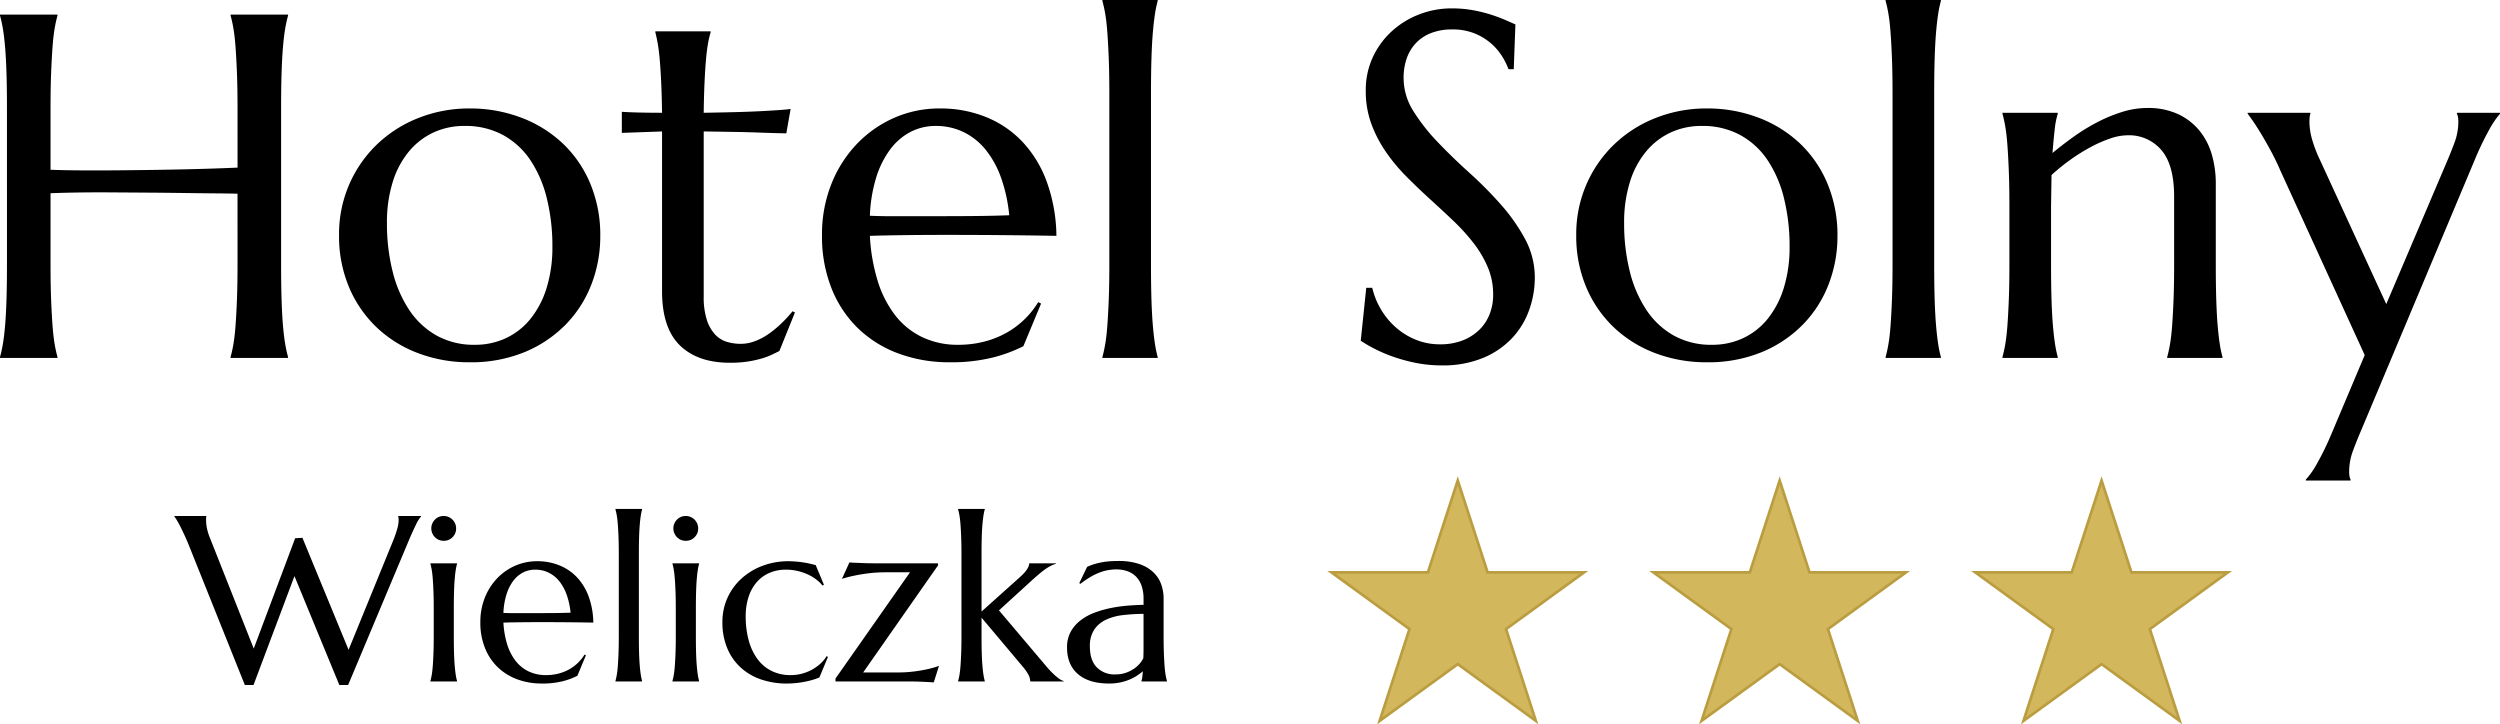
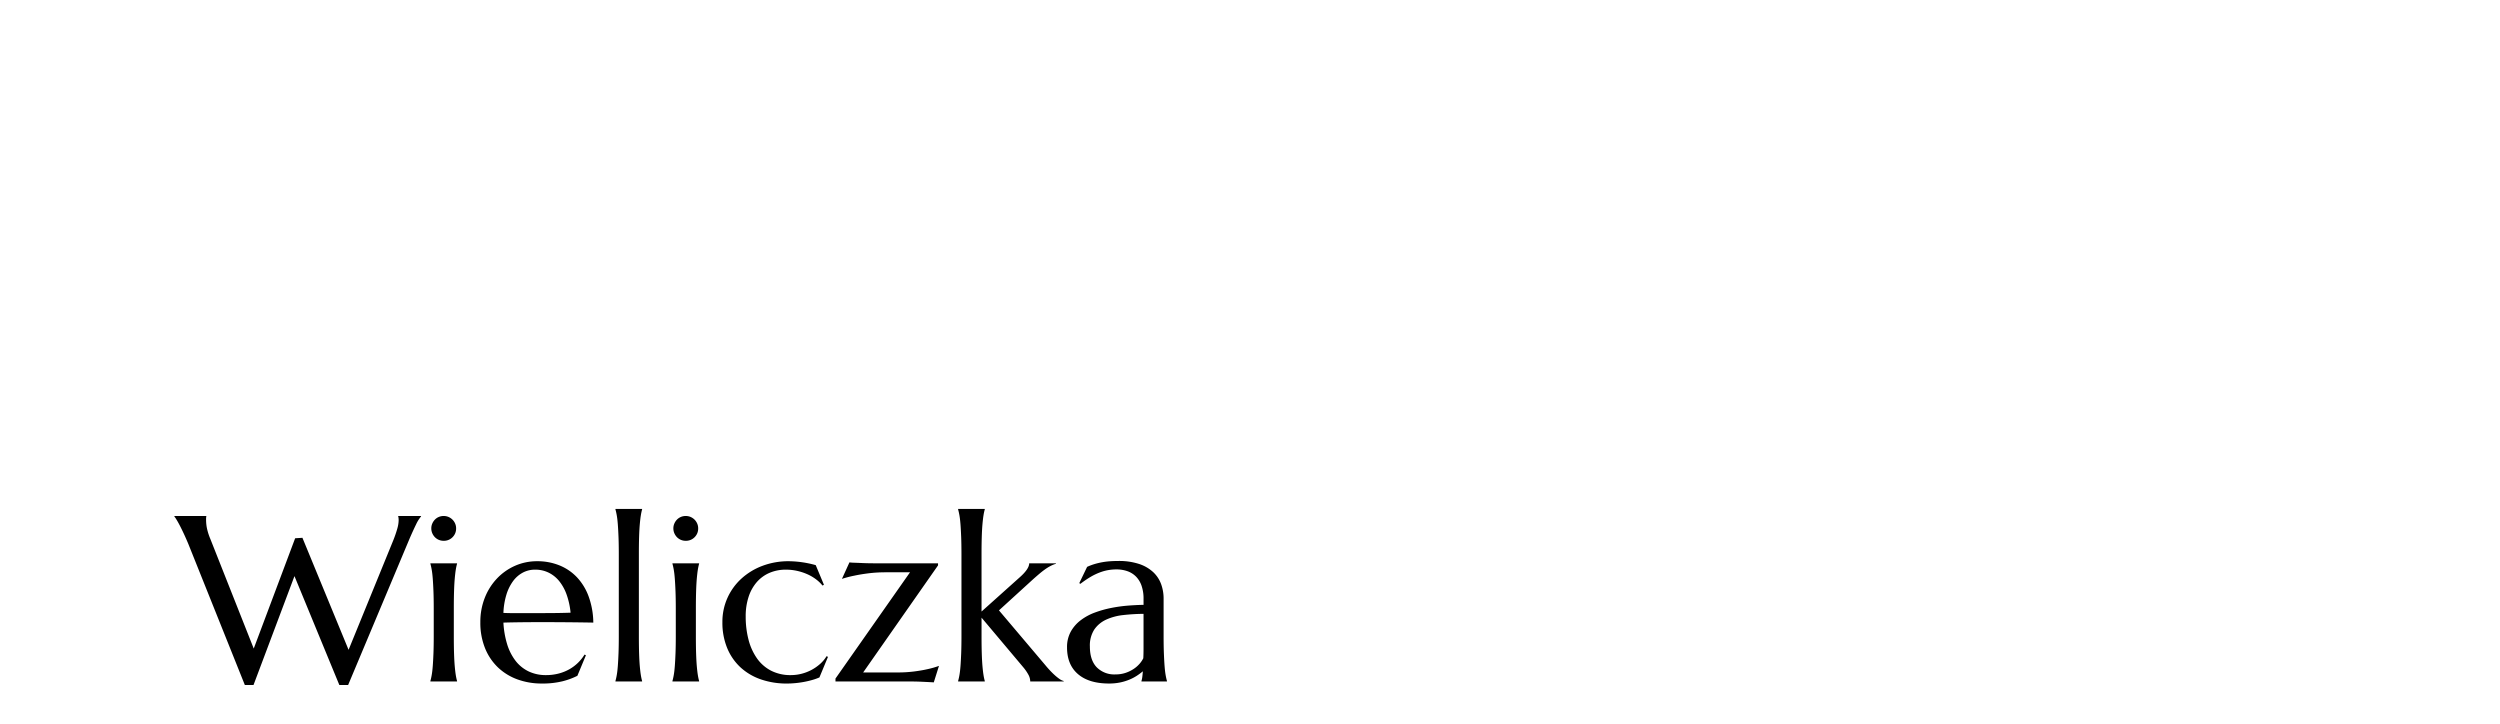
<svg xmlns="http://www.w3.org/2000/svg" width="917.666" height="265.917" viewBox="0 0 917.666 265.917">
  <g id="logo2" transform="translate(-471.066 -1102.604)">
-     <path id="Path_1371" data-name="Path 1371" d="M110.317,0,99.369,33.693H63.94L92.6,54.517,81.655,88.212l28.662-20.825,28.662,20.825L128.031,54.517l28.662-20.825H121.265Z" transform="translate(1132.169 1279)" fill="#d2b75c" stroke="#ba9d40" stroke-width="1" />
-     <path id="Path_1427" data-name="Path 1427" d="M110.317,0,99.369,33.693H63.94L92.6,54.517,81.655,88.212l28.662-20.825,28.662,20.825L128.031,54.517l28.662-20.825H121.265Z" transform="translate(1014.005 1279)" fill="#d2b75c" stroke="#ba9d40" stroke-width="1" />
-     <path id="Path_1428" data-name="Path 1428" d="M110.317,0,99.369,33.693H63.94L92.6,54.517,81.655,88.212l28.662-20.825,28.662,20.825L128.031,54.517l28.662-20.825H121.265Z" transform="translate(895.842 1279)" fill="#d2b75c" stroke="#ba9d40" stroke-width="1" />
    <path id="Path_1517" data-name="Path 1517" d="M-81.207-33.211-64.267,7.913l16.475-40.361a42.051,42.051,0,0,0,1.44-4.235,11.749,11.749,0,0,0,.466-2.965,7.482,7.482,0,0,0-.042-.784,2.416,2.416,0,0,0-.127-.614v-.169h8.386v.169a13.156,13.156,0,0,0-1.842,2.965q-1,2.033-2.308,5.04L-64.436,20.83h-3.219L-84.13-19.15-99.165,20.83h-3.176l-20.752-51.8q-.762-1.821-1.546-3.515t-1.482-3.049q-.7-1.355-1.271-2.287a11.38,11.38,0,0,0-.826-1.228v-.169h11.731v.169a4.332,4.332,0,0,0-.085.72v.593a15.771,15.771,0,0,0,.318,3.049,21.973,21.973,0,0,0,1.249,3.9L-99.08,7.447l15.2-40.488Zm48.2,25.919q0-3.6-.106-6.289t-.254-4.638q-.148-1.948-.381-3.261a22.509,22.509,0,0,0-.487-2.2v-.169h9.783v.169a19.484,19.484,0,0,0-.466,2.2q-.212,1.313-.381,3.261t-.254,4.638q-.085,2.689-.085,6.289V2.957q0,3.6.085,6.289t.254,4.638q.169,1.948.381,3.261a19.484,19.484,0,0,0,.466,2.2v.169h-9.783v-.169a22.509,22.509,0,0,0,.487-2.2q.233-1.313.381-3.261t.254-4.638q.106-2.689.106-6.289ZM-33.9-36.684a4.351,4.351,0,0,1,.36-1.758,4.83,4.83,0,0,1,.953-1.44,4.38,4.38,0,0,1,1.419-.974,4.455,4.455,0,0,1,1.8-.36,4.455,4.455,0,0,1,1.8.36,4.632,4.632,0,0,1,1.44.974,4.632,4.632,0,0,1,.974,1.44,4.35,4.35,0,0,1,.36,1.758,4.427,4.427,0,0,1-1.313,3.261,4.427,4.427,0,0,1-3.261,1.313,4.455,4.455,0,0,1-1.8-.36,4.38,4.38,0,0,1-1.419-.974,4.83,4.83,0,0,1-.953-1.44A4.456,4.456,0,0,1-33.9-36.684ZM6.63,20.279A25.76,25.76,0,0,1-2.179,18.8a20.513,20.513,0,0,1-7.157-4.341,20.2,20.2,0,0,1-4.807-7.073A24.846,24.846,0,0,1-15.9-2.252a24,24,0,0,1,1.609-8.873,21.909,21.909,0,0,1,4.447-7.094,20.555,20.555,0,0,1,6.628-4.7,19.853,19.853,0,0,1,8.2-1.694,21.421,21.421,0,0,1,8.089,1.5,18.286,18.286,0,0,1,6.459,4.362,20.6,20.6,0,0,1,4.32,7.073,29.039,29.039,0,0,1,1.715,9.593q-4.786-.085-9.571-.127T6.037-2.252q-3.685,0-7.179.042t-6.289.127A32.718,32.718,0,0,0-6.054,5.88a19.094,19.094,0,0,0,3.092,6.077,13.363,13.363,0,0,0,4.786,3.875A14.517,14.517,0,0,0,8.2,17.188a18.227,18.227,0,0,0,4.638-.572,16.241,16.241,0,0,0,3.96-1.588,15.362,15.362,0,0,0,3.176-2.393,15.315,15.315,0,0,0,2.372-2.986l.508.254-3.134,7.539a26.254,26.254,0,0,1-5.463,2.012A30.632,30.632,0,0,1,6.63,20.279ZM1-5.555q4.235,0,8.492-.021t7.729-.148a27.78,27.78,0,0,0-1.44-6.607,16.929,16.929,0,0,0-2.711-4.955,11.525,11.525,0,0,0-3.9-3.134,11.1,11.1,0,0,0-4.955-1.1,9.543,9.543,0,0,0-4.51,1.08,10.675,10.675,0,0,0-3.579,3.113A16.551,16.551,0,0,0-6.33-12.353a26.159,26.159,0,0,0-1.1,6.713q1.906.085,4.023.085ZM34.921-27.239q0-3.6-.106-6.289t-.254-4.638q-.148-1.948-.381-3.261a22.513,22.513,0,0,0-.487-2.2V-43.8h9.783v.169a19.484,19.484,0,0,0-.466,2.2q-.212,1.313-.381,3.261t-.254,4.638q-.085,2.689-.085,6.289v30.2q0,3.6.085,6.289t.254,4.638q.169,1.948.381,3.261a19.483,19.483,0,0,0,.466,2.2v.169H33.693v-.169a22.513,22.513,0,0,0,.487-2.2q.233-1.313.381-3.261t.254-4.638q.106-2.689.106-6.289ZM55.842-7.292q0-3.6-.106-6.289t-.254-4.638q-.148-1.948-.381-3.261a22.512,22.512,0,0,0-.487-2.2v-.169H64.4v.169a19.482,19.482,0,0,0-.466,2.2q-.212,1.313-.381,3.261T63.3-13.581q-.085,2.689-.085,6.289V2.957q0,3.6.085,6.289t.254,4.638q.169,1.948.381,3.261a19.482,19.482,0,0,0,.466,2.2v.169H54.614v-.169a22.511,22.511,0,0,0,.487-2.2q.233-1.313.381-3.261t.254-4.638q.106-2.689.106-6.289Zm-.889-29.392a4.351,4.351,0,0,1,.36-1.758,4.83,4.83,0,0,1,.953-1.44,4.38,4.38,0,0,1,1.419-.974,4.455,4.455,0,0,1,1.8-.36,4.455,4.455,0,0,1,1.8.36,4.632,4.632,0,0,1,1.44.974,4.632,4.632,0,0,1,.974,1.44,4.35,4.35,0,0,1,.36,1.758,4.427,4.427,0,0,1-1.313,3.261,4.427,4.427,0,0,1-3.261,1.313,4.455,4.455,0,0,1-1.8-.36,4.38,4.38,0,0,1-1.419-.974,4.83,4.83,0,0,1-.953-1.44A4.455,4.455,0,0,1,54.953-36.684ZM111.7,10.5l-3.134,7.539a20.068,20.068,0,0,1-2.626.932q-1.482.424-3.07.72t-3.2.445q-1.609.148-3.049.148a28.746,28.746,0,0,1-9.466-1.5,21.317,21.317,0,0,1-7.5-4.383A20.008,20.008,0,0,1,74.731,7.32a24.312,24.312,0,0,1-1.779-9.571,21.338,21.338,0,0,1,1.842-8.873,21.5,21.5,0,0,1,5.125-7.094,23.9,23.9,0,0,1,7.729-4.7A26.9,26.9,0,0,1,97.3-24.614a37.847,37.847,0,0,1,9.91,1.44l3.007,7.2-.508.3a13.59,13.59,0,0,0-2.52-2.393,16.31,16.31,0,0,0-3.219-1.842,19.924,19.924,0,0,0-3.706-1.186,18.686,18.686,0,0,0-3.981-.424,15.08,15.08,0,0,0-6.014,1.165,12.992,12.992,0,0,0-4.659,3.367,15.54,15.54,0,0,0-3.028,5.4,22.643,22.643,0,0,0-1.08,7.263,33.331,33.331,0,0,0,1.038,8.513,20.956,20.956,0,0,0,3.092,6.84A14.49,14.49,0,0,0,90.8,15.557a15.533,15.533,0,0,0,7.306,1.631,15.758,15.758,0,0,0,3.875-.487,16.206,16.206,0,0,0,3.642-1.4,16.308,16.308,0,0,0,3.155-2.181,12.358,12.358,0,0,0,2.414-2.88Zm12.917,5.717H137.2a47.908,47.908,0,0,0,6.1-.36q2.8-.36,4.828-.826a31.556,31.556,0,0,0,4.32-1.228l-1.906,6.056q-.508-.042-1.758-.106t-2.626-.127q-1.376-.064-2.6-.085t-1.652-.021H114.457V18.458l27.359-39.006h-8.852a50.493,50.493,0,0,0-6.459.381q-2.943.381-5.1.847a38.244,38.244,0,0,0-4.574,1.186l2.753-6.056a15.533,15.533,0,0,0,1.758.127q1.249.042,2.647.106t2.6.085q1.207.021,1.673.021h23.844v.762Zm36.084-43.453q0-3.6-.106-6.289t-.254-4.638q-.148-1.948-.381-3.261a22.509,22.509,0,0,0-.487-2.2V-43.8h9.783v.169a19.485,19.485,0,0,0-.466,2.2q-.212,1.313-.381,3.261t-.254,4.638q-.085,2.689-.085,6.289V-6.148l13.849-12.409q3.642-3.176,3.642-5.294h9.826v.169a11.912,11.912,0,0,0-2.1.868,17.119,17.119,0,0,0-1.991,1.249q-1,.72-2.075,1.631t-2.351,2.054L174.469-6.572l17.025,20.117q.762.932,1.652,1.885t1.779,1.758a17.942,17.942,0,0,0,1.736,1.4,4.675,4.675,0,0,0,1.567.762v.169H185.947a5.258,5.258,0,0,0-.572-2.287,16.557,16.557,0,0,0-2.054-3.007L168.074-3.9V2.957q0,3.6.085,6.289t.254,4.638q.169,1.948.381,3.261a19.485,19.485,0,0,0,.466,2.2v.169h-9.783v-.169a22.509,22.509,0,0,0,.487-2.2q.233-1.313.381-3.261t.254-4.638q.106-2.689.106-6.289ZM199.457,7.023a11.681,11.681,0,0,1,1.376-5.8A13.513,13.513,0,0,1,204.5-2.972a20.035,20.035,0,0,1,5.209-2.816,39.166,39.166,0,0,1,6.056-1.694,53.231,53.231,0,0,1,6.183-.847q3.049-.233,5.59-.275v-2.16a14.49,14.49,0,0,0-.72-4.828,9,9,0,0,0-2.033-3.367,8.239,8.239,0,0,0-3.155-1.991,11.974,11.974,0,0,0-4.045-.656,17.764,17.764,0,0,0-3.007.254,17.018,17.018,0,0,0-3.07.847A22.354,22.354,0,0,0,208.16-18.9a35,35,0,0,0-3.79,2.583l-.424-.254,2.88-5.972a21.332,21.332,0,0,1,2.753-1.038,26.023,26.023,0,0,1,2.753-.656,26.8,26.8,0,0,1,2.859-.36q1.461-.106,3.07-.106a23.6,23.6,0,0,1,7.6,1.08,14.128,14.128,0,0,1,5.167,2.965,11.373,11.373,0,0,1,2.943,4.4,15.447,15.447,0,0,1,.932,5.4V2.957q0,3.6.106,6.289t.254,4.638q.148,1.948.381,3.261a22.5,22.5,0,0,0,.487,2.2v.169h-9.36v-.169a8.775,8.775,0,0,0,.318-1.525q.106-.847.191-2.033a21.882,21.882,0,0,1-2.1,1.567,16.773,16.773,0,0,1-2.753,1.461A18.824,18.824,0,0,1,219,19.877a19.794,19.794,0,0,1-4.129.4q-7.369,0-11.393-3.452T199.457,7.023ZM227.536-5.3a73.118,73.118,0,0,0-7.412.445,20.236,20.236,0,0,0-6.289,1.673A10.664,10.664,0,0,0,209.473.438a10.764,10.764,0,0,0-1.631,6.247q0,5,2.5,7.623a9.074,9.074,0,0,0,6.9,2.626,11.4,11.4,0,0,0,3.706-.572,12.579,12.579,0,0,0,2.965-1.44,10.73,10.73,0,0,0,2.181-1.906A9.324,9.324,0,0,0,227.451,11q.085-1.609.085-3.579V-5.3Z" transform="translate(663.284 1333.224)" />
-     <path id="Path_1516" data-name="Path 1516" d="M-364.746-60.293q-3.516-.088-8.789-.132T-385-60.557q-6.2-.088-12.92-.132l-13.14-.088q-6.416-.044-12.217.044t-10.107.264v26.1q0,7.471.22,13.052t.527,9.624q.308,4.043.791,6.768a46.72,46.72,0,0,0,1.011,4.57V0h-21.094V-.352a46.72,46.72,0,0,0,1.011-4.57q.483-2.725.835-6.768t.527-9.624q.176-5.581.176-13.052V-91.582q0-7.471-.176-13.052t-.527-9.668q-.352-4.087-.835-6.812a46.72,46.72,0,0,0-1.011-4.57v-.352h21.094v.352a46.72,46.72,0,0,0-1.011,4.57q-.483,2.725-.791,6.812t-.527,9.668q-.22,5.581-.22,13.052v22.5q4.57.176,10.371.22t12.129,0q6.328-.044,12.876-.132t12.656-.22q6.108-.132,11.426-.308t9.185-.352V-91.582q0-7.471-.22-13.052t-.527-9.668q-.308-4.087-.791-6.812a46.72,46.72,0,0,0-1.011-4.57v-.352H-346.2v.352a46.72,46.72,0,0,0-1.011,4.57q-.483,2.725-.835,6.812t-.527,9.668q-.176,5.581-.176,13.052v57.217q0,7.471.176,13.052t.527,9.624q.352,4.043.835,6.768A46.72,46.72,0,0,0-346.2-.352V0h-21.094V-.352a46.72,46.72,0,0,0,1.011-4.57q.483-2.725.791-6.768t.527-9.624q.22-5.581.22-13.052Zm37.266,15.117a45.635,45.635,0,0,1,3.691-18.413,45.462,45.462,0,0,1,10.151-14.722,46.588,46.588,0,0,1,15.249-9.756,50.406,50.406,0,0,1,18.9-3.516,52.518,52.518,0,0,1,18.677,3.3,45.756,45.756,0,0,1,15.249,9.36A43.2,43.2,0,0,1-235.327-64.16a48.991,48.991,0,0,1,3.735,19.512,48.7,48.7,0,0,1-3.164,17.4,43.268,43.268,0,0,1-9.316,14.766A45.305,45.305,0,0,1-259.146-2.241a51.7,51.7,0,0,1-20.522,3.823A52.538,52.538,0,0,1-298.213-1.67a45.274,45.274,0,0,1-15.205-9.316A43.816,43.816,0,0,1-323.7-25.708,48.181,48.181,0,0,1-327.48-45.176Zm49.834,40.342a26.6,26.6,0,0,0,11.47-2.461,25.456,25.456,0,0,0,9.009-7.119,34.06,34.06,0,0,0,5.889-11.338,50.132,50.132,0,0,0,2.109-15.117,72.908,72.908,0,0,0-2.021-17.622,43.877,43.877,0,0,0-6.021-14.062,28.728,28.728,0,0,0-10.063-9.272,28.869,28.869,0,0,0-14.15-3.34,26.712,26.712,0,0,0-11.426,2.417,25.937,25.937,0,0,0-9.009,6.987,32.658,32.658,0,0,0-5.933,11.206A49.7,49.7,0,0,0-309.9-49.482a71.961,71.961,0,0,0,2.065,17.666,45.024,45.024,0,0,0,6.108,14.194,29.354,29.354,0,0,0,10.063,9.4A28.133,28.133,0,0,0-277.646-4.834Zm97.559-.352a14.868,14.868,0,0,0,5.229-.967,22.843,22.843,0,0,0,5.01-2.637,37.479,37.479,0,0,0,4.658-3.823,50.59,50.59,0,0,0,4.175-4.526l.879.439-5.713,14.15q-1.055.527-2.593,1.274A25.822,25.822,0,0,1-172.134.132a39.79,39.79,0,0,1-5.054,1.143,42.282,42.282,0,0,1-6.855.483q-11.777,0-18.325-6.372t-6.548-19.907V-83.145l-14.766.527v-7.734q2.725.176,6.5.264t8.262.088q-.088-6.24-.308-11.03t-.527-8.35q-.308-3.56-.747-6.021t-.879-4.131v-.352h20.3v.352a33.623,33.623,0,0,0-.967,4.131q-.439,2.461-.747,5.977t-.527,8.306q-.22,4.79-.308,11.118,5.537-.088,10.854-.22t9.668-.352q4.351-.22,7.383-.439t4-.4l-1.582,8.965q-4.482-.088-9.4-.264-4.219-.176-9.668-.264t-11.25-.176v60.469a27.25,27.25,0,0,0,1.187,8.833,14.228,14.228,0,0,0,3.076,5.317,9.786,9.786,0,0,0,4.307,2.637A17.687,17.687,0,0,0-180.088-5.186Zm76.641,6.768a53.459,53.459,0,0,1-18.281-3.076A42.57,42.57,0,0,1-136.582-10.5a41.915,41.915,0,0,1-9.976-14.678,51.561,51.561,0,0,1-3.647-20,49.812,49.812,0,0,1,3.34-18.413,45.467,45.467,0,0,1,9.229-14.722,42.658,42.658,0,0,1,13.755-9.756,41.2,41.2,0,0,1,17.007-3.516,44.454,44.454,0,0,1,16.787,3.12,37.949,37.949,0,0,1,13.4,9.053A42.754,42.754,0,0,1-67.72-64.731a60.264,60.264,0,0,1,3.56,19.907q-9.932-.176-19.863-.264t-20.654-.088q-7.646,0-14.9.088t-13.052.264A67.9,67.9,0,0,0-129.771-28.3a39.626,39.626,0,0,0,6.416,12.612,27.731,27.731,0,0,0,9.932,8.042A30.126,30.126,0,0,0-100.2-4.834a37.825,37.825,0,0,0,9.624-1.187,33.7,33.7,0,0,0,8.218-3.3,31.879,31.879,0,0,0,6.592-4.966,31.782,31.782,0,0,0,4.922-6.2l1.055.527-6.5,15.645A54.483,54.483,0,0,1-87.627-.132,63.569,63.569,0,0,1-103.447,1.582Zm-11.689-53.613q8.789,0,17.622-.044t16.04-.308a57.651,57.651,0,0,0-2.988-13.711,35.132,35.132,0,0,0-5.625-10.283,23.918,23.918,0,0,0-8.086-6.5,23.03,23.03,0,0,0-10.283-2.285,19.8,19.8,0,0,0-9.36,2.241,22.154,22.154,0,0,0-7.427,6.46,34.347,34.347,0,0,0-5.1,10.327,54.286,54.286,0,0,0-2.285,13.931q3.955.176,8.35.176Zm70.4-45q0-7.471-.22-13.052t-.527-9.624q-.308-4.043-.791-6.768a46.72,46.72,0,0,0-1.011-4.57v-.352h20.3v.352a40.434,40.434,0,0,0-.967,4.57q-.439,2.725-.791,6.768t-.527,9.624q-.176,5.581-.176,13.052v62.666q0,7.471.176,13.052t.527,9.624q.352,4.043.791,6.768a40.434,40.434,0,0,0,.967,4.57V0h-20.3V-.352a46.72,46.72,0,0,0,1.011-4.57q.483-2.725.791-6.768t.527-9.624q.22-5.581.22-13.052ZM103.711-106h-1.934a24.93,24.93,0,0,0-2.241-4.57,21.058,21.058,0,0,0-4.043-4.79,21.452,21.452,0,0,0-6.064-3.735,21.59,21.59,0,0,0-8.394-1.494,20.708,20.708,0,0,0-7.646,1.318,15.245,15.245,0,0,0-5.581,3.691,15.622,15.622,0,0,0-3.384,5.625,21.624,21.624,0,0,0-1.143,7.207,22.632,22.632,0,0,0,3.56,12.085,69.839,69.839,0,0,0,8.921,11.382q5.361,5.625,11.6,11.25a145.4,145.4,0,0,1,11.6,11.689,67.012,67.012,0,0,1,8.921,12.7,29.752,29.752,0,0,1,3.56,14.282,35.124,35.124,0,0,1-1.978,11.47,29.6,29.6,0,0,1-6.108,10.327A30.743,30.743,0,0,1,92.725-.132,38.271,38.271,0,0,1,77.256,2.725,47.654,47.654,0,0,1,67.72,1.8,61.489,61.489,0,0,1,59.37-.483a54.11,54.11,0,0,1-6.855-2.944,50.253,50.253,0,0,1-4.966-2.9L49.57-25.752h2.2a28.042,28.042,0,0,0,3.164,7.866,27.305,27.305,0,0,0,5.405,6.592,25.818,25.818,0,0,0,7.339,4.57A23.4,23.4,0,0,0,76.729-5.01a22.365,22.365,0,0,0,8.042-1.362,18.227,18.227,0,0,0,6.108-3.779,16.332,16.332,0,0,0,3.911-5.757A19.134,19.134,0,0,0,96.152-23.2a25.65,25.65,0,0,0-2.021-10.239,40.342,40.342,0,0,0-5.317-8.921,74.249,74.249,0,0,0-7.471-8.174q-4.175-3.955-8.569-7.954T64.2-66.709a65.9,65.9,0,0,1-7.471-9.009A46.237,46.237,0,0,1,51.416-86a34.753,34.753,0,0,1-2.021-12.085,28.56,28.56,0,0,1,2.681-12.524,30.031,30.031,0,0,1,7.119-9.536,31.746,31.746,0,0,1,10.063-6.064,32.781,32.781,0,0,1,11.6-2.109,43.289,43.289,0,0,1,8.086.7,53.378,53.378,0,0,1,6.636,1.67q2.944.967,5.142,1.934t3.6,1.582Zm22.939,60.82a45.635,45.635,0,0,1,3.691-18.413,45.462,45.462,0,0,1,10.151-14.722,46.588,46.588,0,0,1,15.249-9.756,50.406,50.406,0,0,1,18.9-3.516,52.518,52.518,0,0,1,18.677,3.3,45.756,45.756,0,0,1,15.249,9.36A43.2,43.2,0,0,1,218.8-64.16a48.991,48.991,0,0,1,3.735,19.512,48.7,48.7,0,0,1-3.164,17.4,43.268,43.268,0,0,1-9.316,14.766A45.305,45.305,0,0,1,194.985-2.241a51.7,51.7,0,0,1-20.522,3.823A52.538,52.538,0,0,1,155.918-1.67a45.274,45.274,0,0,1-15.205-9.316A43.816,43.816,0,0,1,130.43-25.708,48.181,48.181,0,0,1,126.65-45.176ZM176.484-4.834a26.6,26.6,0,0,0,11.47-2.461,25.456,25.456,0,0,0,9.009-7.119,34.06,34.06,0,0,0,5.889-11.338,50.132,50.132,0,0,0,2.109-15.117,72.908,72.908,0,0,0-2.021-17.622,43.877,43.877,0,0,0-6.021-14.062,28.728,28.728,0,0,0-10.063-9.272,28.869,28.869,0,0,0-14.15-3.34,26.712,26.712,0,0,0-11.426,2.417,25.937,25.937,0,0,0-9.009,6.987,32.658,32.658,0,0,0-5.933,11.206,49.7,49.7,0,0,0-2.109,15.073,71.961,71.961,0,0,0,2.065,17.666A45.024,45.024,0,0,0,152.4-17.622a29.354,29.354,0,0,0,10.063,9.4A28.133,28.133,0,0,0,176.484-4.834Zm66.27-92.2q0-7.471-.22-13.052t-.527-9.624q-.308-4.043-.791-6.768a46.72,46.72,0,0,0-1.011-4.57v-.352h20.3v.352a40.434,40.434,0,0,0-.967,4.57q-.439,2.725-.791,6.768t-.527,9.624q-.176,5.581-.176,13.052v62.666q0,7.471.176,13.052t.527,9.624q.352,4.043.791,6.768a40.434,40.434,0,0,0,.967,4.57V0h-20.3V-.352a46.72,46.72,0,0,0,1.011-4.57q.483-2.725.791-6.768t.527-9.624q.22-5.581.22-13.052ZM346.113-59.238q0-11.6-4.658-17.051a15.586,15.586,0,0,0-12.48-5.449,20.026,20.026,0,0,0-6.328,1.187,47.431,47.431,0,0,0-7.207,3.164,67.844,67.844,0,0,0-7.383,4.614,72.686,72.686,0,0,0-6.943,5.625l-.176,11.514v21.27q0,7.471.176,13.052t.527,9.624q.352,4.043.791,6.768a40.434,40.434,0,0,0,.967,4.57V0H283.1V-.352a46.72,46.72,0,0,0,1.011-4.57q.483-2.725.791-6.768t.527-9.624q.22-5.581.22-13.052v-21.27q0-7.471-.22-13.052t-.527-9.624q-.308-4.043-.791-6.768a46.721,46.721,0,0,0-1.011-4.57V-90h20.3v.352a30.247,30.247,0,0,0-1.1,5.581q-.4,3.384-.835,8.833,3.6-2.988,7.778-5.977a71.506,71.506,0,0,1,8.657-5.317,55.734,55.734,0,0,1,9.141-3.779,30.649,30.649,0,0,1,9.141-1.45,26.033,26.033,0,0,1,11.646,2.373,22.384,22.384,0,0,1,7.822,6.24,24.769,24.769,0,0,1,4.395,8.833,37.873,37.873,0,0,1,1.362,10.063v29.883q0,7.471.176,13.052t.527,9.624q.352,4.043.791,6.768a40.434,40.434,0,0,0,.967,4.57V0h-20.3V-.352a46.72,46.72,0,0,0,1.011-4.57q.483-2.725.791-6.768t.527-9.624q.22-5.581.22-13.052ZM416.074-1.055,385.137-68.73q-1.67-3.867-3.6-7.427t-3.647-6.372q-1.714-2.812-3.032-4.7T373.1-89.648V-90h23.027v.352a5.142,5.142,0,0,0-.264,1.318q-.088.879-.088,1.582a24.693,24.693,0,0,0,.835,6.021,49.053,49.053,0,0,0,3.12,8.218l24.258,52.734,22.148-52.031q1.406-3.252,2.856-7.119a22.124,22.124,0,0,0,1.45-7.822,8.451,8.451,0,0,0-.176-1.89,3.463,3.463,0,0,0-.352-1.011V-90h15.82v.352a32.786,32.786,0,0,0-4,5.933,106.173,106.173,0,0,0-5.142,10.679L414.668,26.807q-1.406,3.252-2.856,7.119a22.124,22.124,0,0,0-1.45,7.822,8.451,8.451,0,0,0,.176,1.89,3.463,3.463,0,0,0,.352,1.011V45H394.453v-.352A30.07,30.07,0,0,0,398.54,38.8a101.264,101.264,0,0,0,5.142-10.5Z" transform="translate(923 1234)" />
  </g>
</svg>